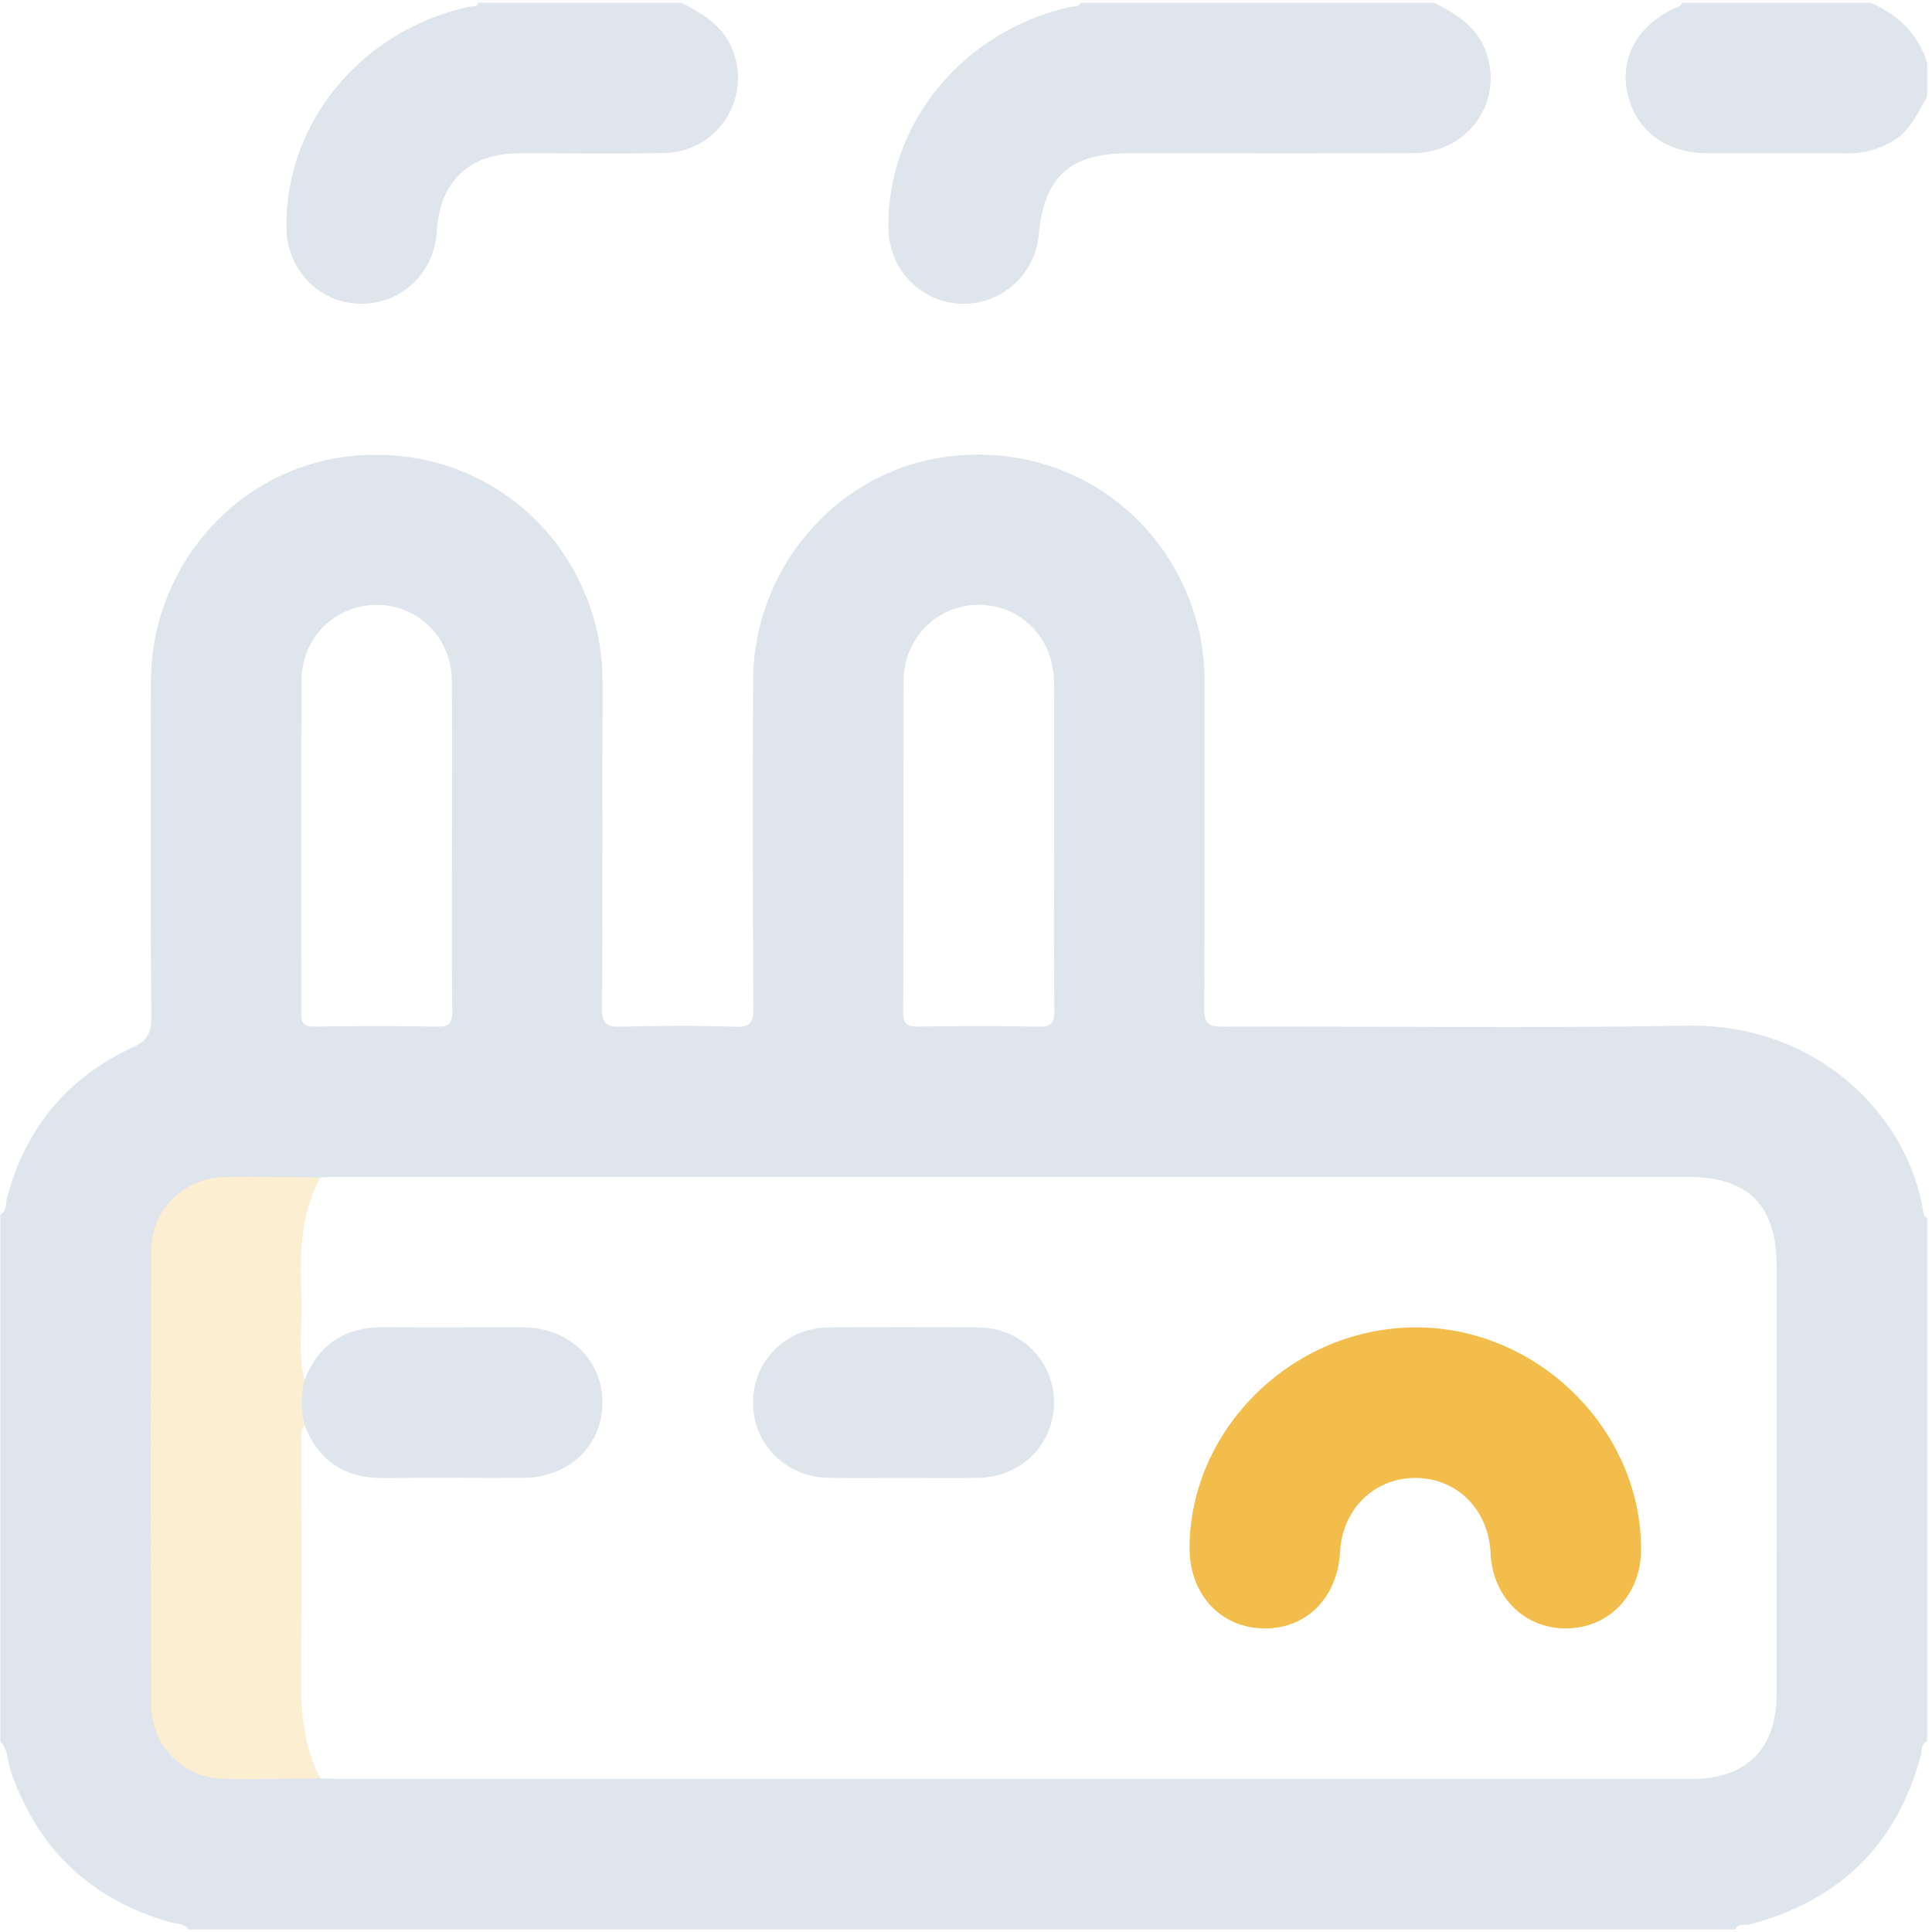
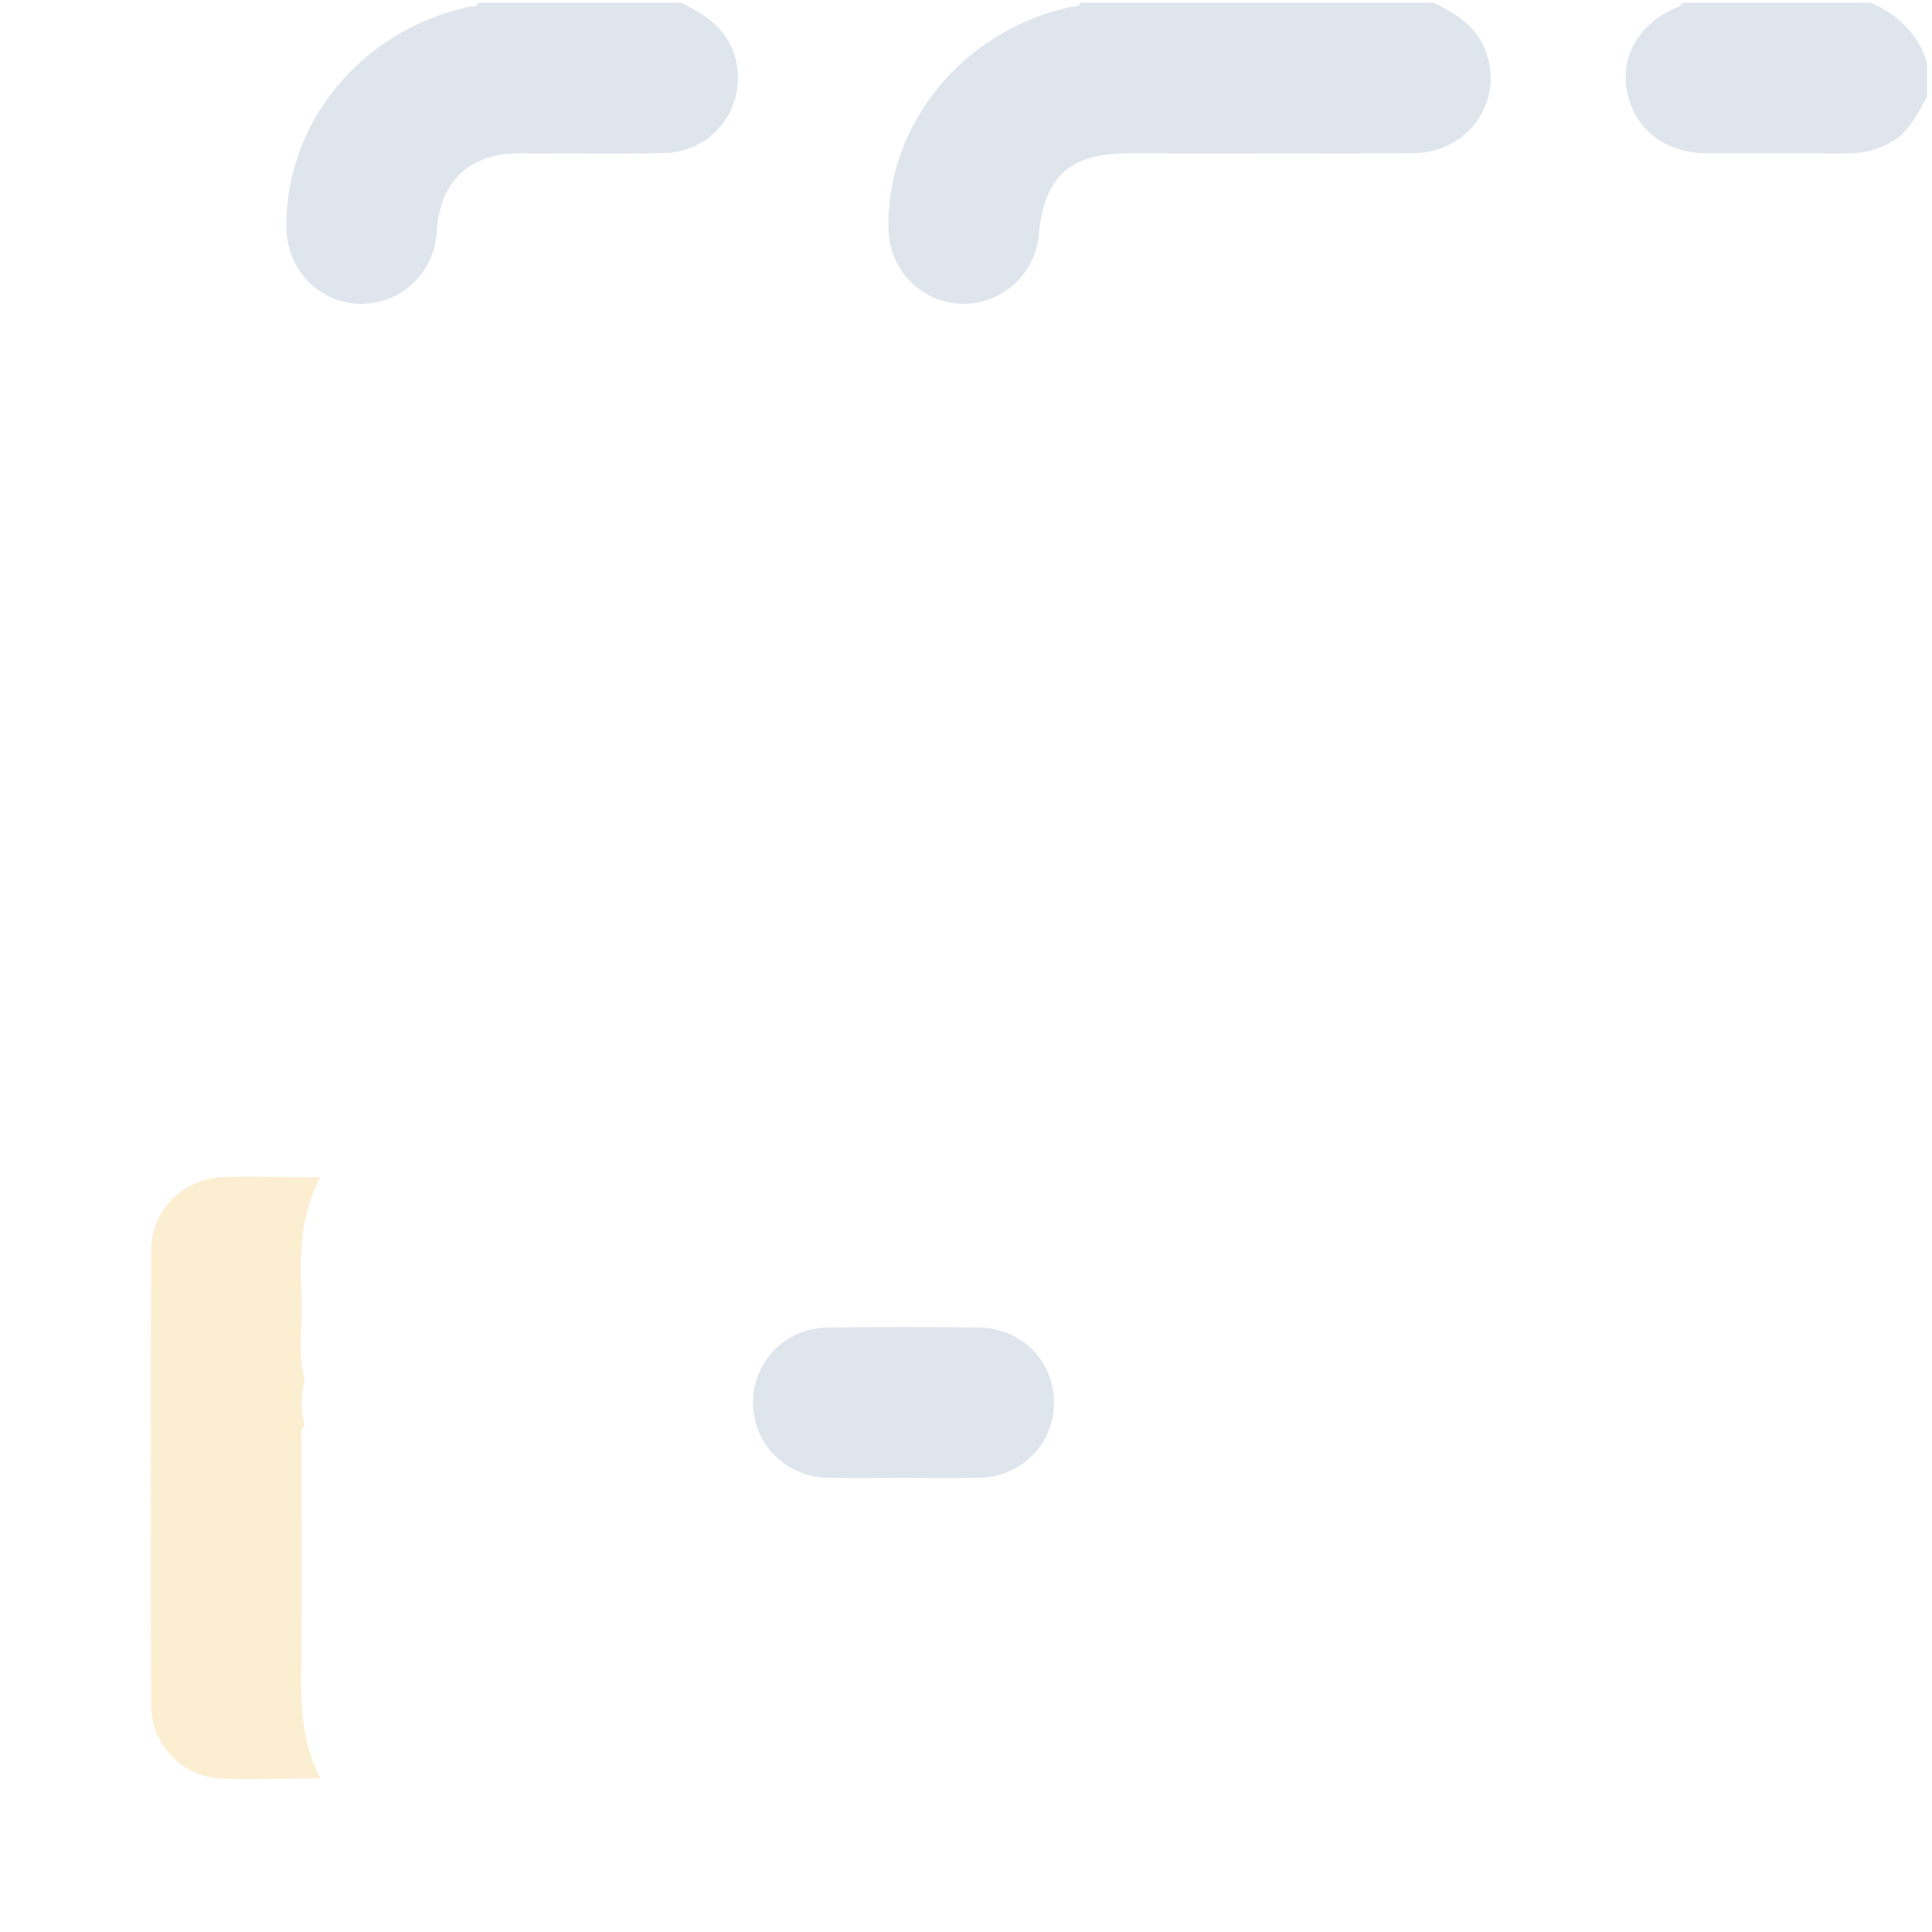
<svg xmlns="http://www.w3.org/2000/svg" width="385" height="385" viewBox="0 0 385 385" fill="none">
-   <path d="M0.072 242.016C1.427 241.301 1.093 239.841 1.386 238.735C5.068 224.835 13.415 214.744 26.394 208.742C29.447 207.33 30.164 205.805 30.144 202.687C30.003 180.317 30.015 157.946 30.085 135.576C30.154 113.638 46.14 94.676 67.316 91.242C89.495 87.645 110.307 99.935 117.621 121.021C119.308 125.885 120.087 130.921 120.076 136.101C120.032 157.722 120.124 179.343 119.981 200.962C119.961 203.963 120.804 204.666 123.68 204.59C131.298 204.387 138.931 204.345 146.546 204.606C149.668 204.713 150.126 203.607 150.112 200.847C150.008 179.102 150.002 157.356 150.069 135.61C150.136 113.809 165.915 94.887 186.893 91.286C209.029 87.486 229.916 99.596 237.453 120.64C239.235 125.616 240.066 130.759 240.057 136.065C240.021 157.686 240.102 179.307 239.971 200.926C239.953 203.85 240.685 204.602 243.627 204.591C274.495 204.476 305.372 204.941 336.231 204.39C361.989 203.93 380.421 222.154 383.353 242.016C383.394 242.293 383.793 242.517 384.024 242.766C384.024 277.512 384.024 312.257 384.024 347.003C382.722 347.567 383.023 348.925 382.76 349.893C377.931 367.714 366.503 378.77 348.729 383.469C347.75 383.728 346.396 383.154 345.778 384.499C243.041 384.499 140.304 384.499 37.566 384.499C36.695 383.194 35.178 383.411 33.948 383.061C18.179 378.573 7.638 368.599 2.199 353.142C1.48 351.099 1.694 348.728 0.071 347.004C0.072 312.007 0.072 277.011 0.072 242.016ZM63.84 354.38C64.962 354.421 66.084 354.497 67.205 354.497C157.173 354.502 247.142 354.504 337.11 354.5C348.024 354.5 354.022 348.513 354.025 337.616C354.033 309.126 354.029 280.636 354.027 252.146C354.026 240.194 348.337 234.518 336.361 234.518C246.893 234.517 157.424 234.517 67.956 234.523C66.584 234.523 65.213 234.599 63.841 234.64C57.471 234.602 51.099 234.431 44.733 234.559C36.627 234.722 30.15 241.053 30.121 249.151C30.014 279.388 30.016 309.626 30.12 339.863C30.147 347.806 36.474 354.199 44.359 354.438C50.845 354.633 57.346 354.414 63.84 354.38ZM90.058 168.533C90.058 157.545 90.14 146.557 90.032 135.57C89.949 127.067 83.337 120.541 75.072 120.534C66.815 120.527 60.128 127.068 60.095 135.544C60.009 157.644 60.092 179.744 60.021 201.844C60.014 203.923 60.534 204.601 62.69 204.568C70.804 204.445 78.923 204.421 87.036 204.578C89.487 204.625 90.15 203.944 90.12 201.494C89.985 190.51 90.061 179.521 90.058 168.533ZM210.044 168.394C210.044 157.531 210.108 146.668 210.024 135.806C209.956 127.074 203.337 120.472 194.918 120.535C186.669 120.597 180.104 127.159 180.075 135.685C180.001 157.66 180.102 179.636 179.981 201.611C179.966 204.268 180.938 204.599 183.188 204.566C191.053 204.451 198.922 204.412 206.785 204.584C209.344 204.64 210.157 204.062 210.116 201.357C209.948 190.371 210.046 179.382 210.044 168.394Z" fill="#DEE5ED" />
  <path d="M285.786 0.546C290.114 2.762 294.184 5.195 296.042 10.121C299.829 20.16 292.605 30.479 281.542 30.523C262.676 30.598 243.81 30.543 224.944 30.544C213.176 30.545 208.059 35.183 207.001 46.806C206.275 54.78 199.473 60.795 191.486 60.526C183.548 60.259 177.242 53.778 177.051 45.689C176.557 24.762 191.881 6.084 213.425 1.346C214.093 1.199 214.984 1.54 215.294 0.546C238.792 0.546 262.289 0.546 285.786 0.546Z" fill="#DEE5ED" />
  <path d="M135.805 0.546C140.246 2.829 144.415 5.344 146.197 10.468C149.572 20.172 142.688 30.309 132.314 30.501C122.697 30.679 113.075 30.53 103.455 30.547C93.512 30.565 87.631 36.142 87.053 46.063C86.56 54.518 79.796 60.807 71.498 60.526C63.413 60.252 57.156 53.654 57.068 45.311C56.847 24.386 72.015 6.056 93.442 1.345C94.11 1.198 95.001 1.539 95.311 0.545C108.808 0.546 122.307 0.546 135.805 0.546Z" fill="#DEE5ED" />
  <path d="M384.024 19.294C382.092 22.542 380.637 26.131 377.111 28.176C374.339 29.784 371.427 30.58 368.217 30.562C358.861 30.511 349.504 30.562 340.147 30.539C331.791 30.518 325.671 25.731 324.225 18.144C322.843 10.891 326.866 4.383 334.624 1.272C334.896 1.163 335.064 0.794 335.28 0.546C347.778 0.546 360.277 0.546 372.775 0.546C378.23 2.947 382.248 6.695 384.024 12.545C384.024 14.794 384.024 17.044 384.024 19.294Z" fill="#DEE5ED" />
  <path d="M60.694 284.033C59.615 285.209 60.088 286.654 60.085 287.976C60.051 302.969 60.195 317.964 60.007 332.955C59.914 340.396 60.296 347.641 63.839 354.38C57.344 354.415 50.844 354.634 44.357 354.437C36.472 354.198 30.145 347.805 30.118 339.862C30.014 309.625 30.012 279.388 30.119 249.151C30.148 241.053 36.625 234.722 44.731 234.559C51.097 234.431 57.47 234.602 63.839 234.64C59.706 242.202 59.772 250.44 60.092 258.68C60.303 264.116 59.306 269.599 60.691 274.99C59.907 278.004 59.904 281.019 60.694 284.033Z" fill="#F3BD4B" fill-opacity="0.25" />
-   <path d="M282.266 264.514C306.472 264.562 327.022 284.857 327.029 308.72C327.032 317.628 320.863 324.291 312.418 324.501C303.947 324.711 297.418 318.348 297.033 309.505C296.655 300.822 290.299 294.492 281.986 294.517C273.818 294.541 267.486 300.77 267.043 309.213C266.558 318.475 260.184 324.767 251.559 324.5C242.994 324.234 236.965 317.489 237.046 308.264C237.255 284.436 257.896 264.466 282.266 264.514Z" fill="#F3BD4B" />
  <path d="M179.688 294.509C174.819 294.509 169.949 294.581 165.082 294.493C156.586 294.34 150.063 287.791 150.057 279.522C150.052 271.24 156.564 264.625 165.051 264.536C175.037 264.432 185.026 264.434 195.012 264.535C203.519 264.621 210.028 271.203 210.037 279.49C210.046 287.769 203.536 294.335 195.042 294.491C189.926 294.586 184.806 294.509 179.688 294.509Z" fill="#DEE5ED" />
-   <path d="M60.694 284.033C59.904 281.019 59.907 278.004 60.692 274.989C63.546 267.758 68.86 264.38 76.628 264.482C85.855 264.603 95.084 264.478 104.312 264.52C113.385 264.562 120.045 270.94 120.048 279.502C120.051 288.058 113.385 294.455 104.32 294.5C95.092 294.546 85.863 294.42 76.636 294.538C68.871 294.638 63.555 291.258 60.694 284.033Z" fill="#DEE5ED" />
</svg>